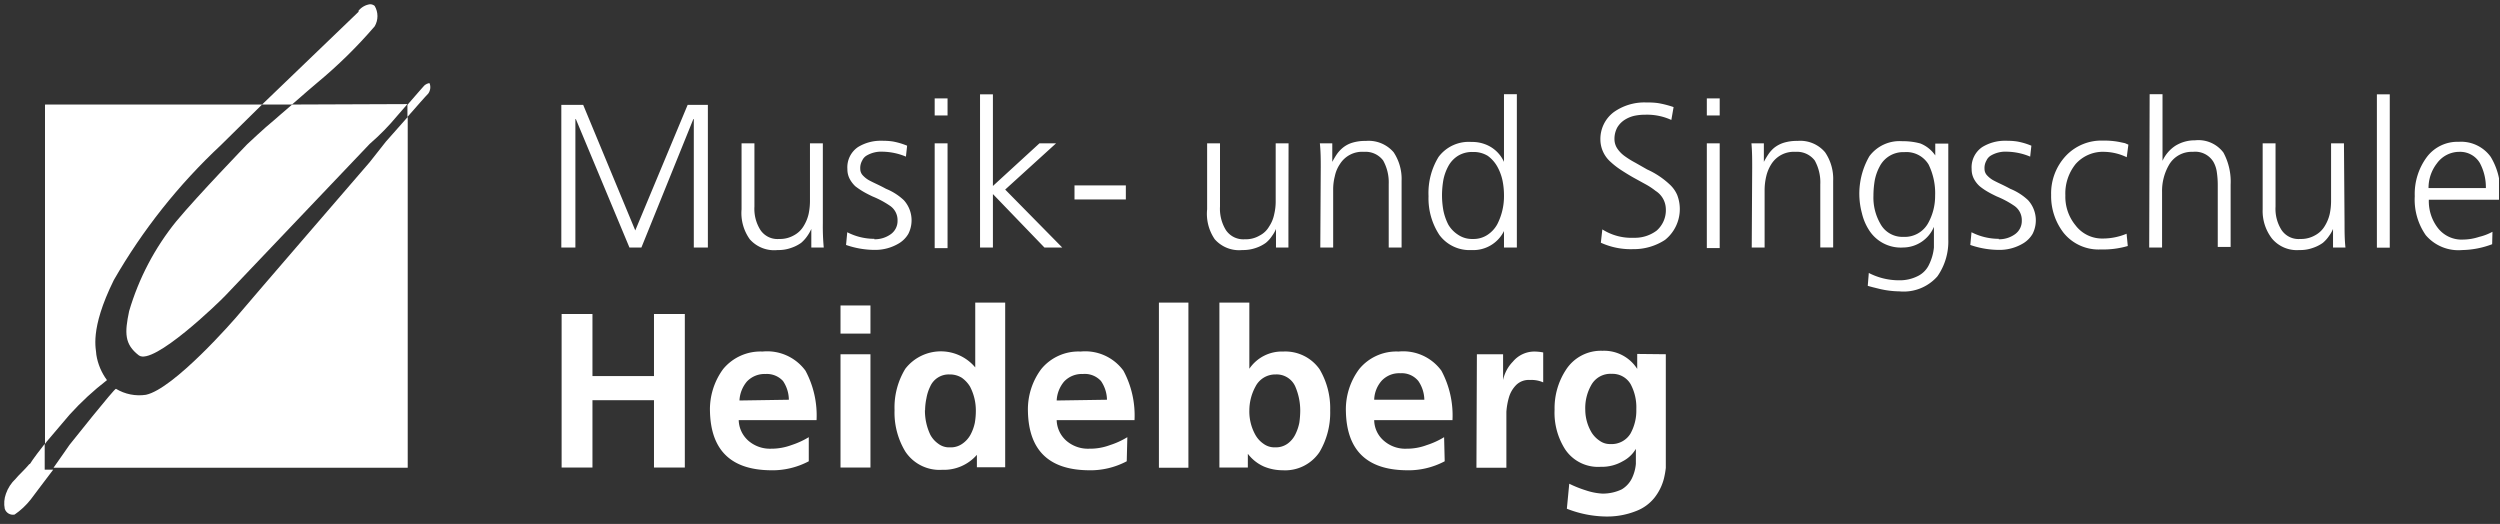
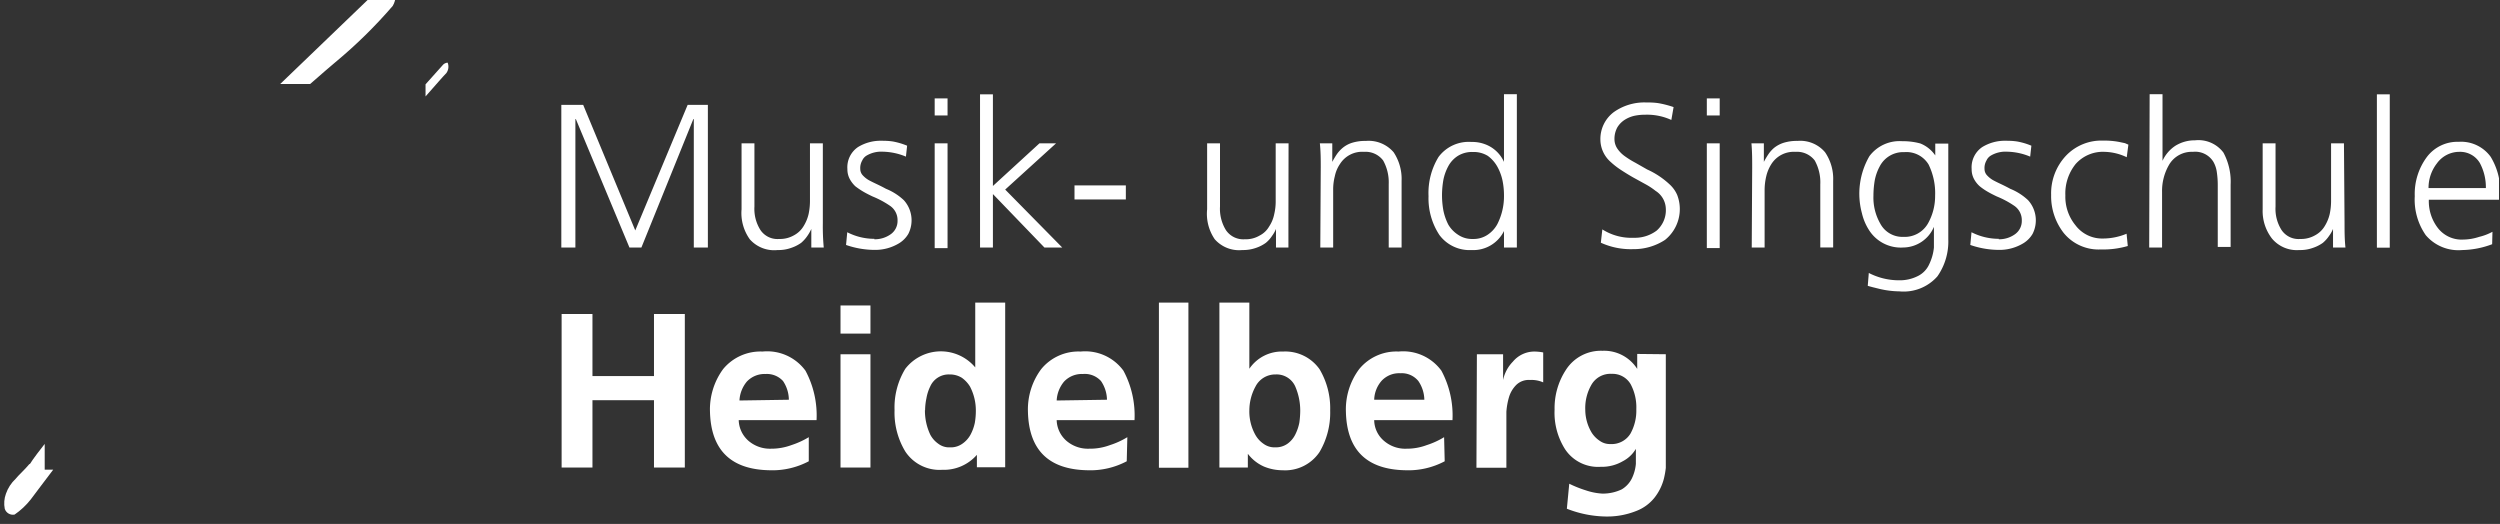
<svg xmlns="http://www.w3.org/2000/svg" viewBox="0 0 167 35" fill-rule="evenodd" clip-rule="evenodd" stroke-linejoin="round" stroke-miterlimit="1.414" fill="#fff">
  <rect x="0" y="0" width="167" height="35" fill="#333333" stroke="none" />
  <path fill="none" d="M0 0h166.933v34.705H0z" />
  <clipPath id="a">
    <path d="M0 0h166.933v34.705H0z" />
  </clipPath>
  <g clip-path="url(#a)">
    <path d="M37.496 7.003h1.46l3.48 8.39 3.5-8.39h1.35v9.53h-.94v-8.58h-.03l-3.47 8.58h-.8l-3.58-8.58h-.03v8.58h-.94v-9.53zm17.47 7.89c-.009.547.011 1.094.06 1.64h-.83v-1.24c-.071.161-.158.315-.26.46-.117.175-.259.333-.42.47-.199.141-.418.252-.65.33-.294.107-.606.158-.92.15a2.166 2.166 0 0 1-1.86-.72c-.415-.58-.61-1.29-.55-2v-4.41h.86v4.23a2.633 2.633 0 0 0 .4 1.56c.276.412.756.643 1.25.6.35.012.697-.075 1-.25.26-.14.478-.348.63-.6.158-.253.273-.53.34-.82.06-.287.09-.578.09-.87v-3.85h.86v5.32zm3.44 1.09c.394.008.78-.111 1.1-.34.289-.208.458-.545.45-.9.014-.399-.179-.777-.51-1a6.214 6.214 0 0 0-1.16-.62c-.21-.1-.41-.2-.6-.31a5.083 5.083 0 0 1-.55-.37 1.929 1.929 0 0 1-.38-.5 1.373 1.373 0 0 1-.15-.65c-.043-.581.228-1.143.71-1.47.47-.286 1.011-.432 1.56-.42.2 0 .46 0 .78.05.322.061.637.154.94.28l-.08.73a4.174 4.174 0 0 0-1.55-.33c-.37-.021-.738.066-1.06.25a.731.731 0 0 0-.31.34c-.099.172-.144.371-.13.57.001.146.054.288.15.4.116.13.251.241.4.33.16.09.35.18.56.28.21.1.41.2.61.31.44.177.844.435 1.19.76.556.613.676 1.512.3 2.25-.145.247-.348.456-.59.61-.486.301-1.047.461-1.62.46-.664.001-1.323-.11-1.95-.33l.08-.85c.56.289 1.18.44 1.81.44m4.89-8.24h-.86v-1.14h.86v1.14zm-.86 1.86h.86v7h-.86v-7zm3.03-3.27h.86v6.12l3.11-2.85h1.11l-3.4 3.09 3.81 3.87h-1.19l-3.44-3.57v3.57h-.86V6.303zm6.31 6.08h3.43v.94h-3.43v-.94zm14.29 2.51v1.64h-.83v-1.24c-.067.163-.154.318-.26.46a2.001 2.001 0 0 1-.42.47 2.428 2.428 0 0 1-.64.33 2.603 2.603 0 0 1-.93.15 2.163 2.163 0 0 1-1.84-.72 3.003 3.003 0 0 1-.51-2v-4.41h.86v4.23a2.709 2.709 0 0 0 .39 1.56c.277.418.76.656 1.26.62.351.014.698-.072 1-.25.264-.135.483-.343.63-.6.166-.249.282-.527.34-.82.068-.285.102-.577.1-.87v-3.87h.86l-.01 5.32zm2.16-3.68c0-.54 0-1.08-.06-1.64h.83v1.24c.088-.169.185-.332.29-.49.115-.169.253-.321.41-.45.189-.155.407-.27.64-.34.296-.087.603-.127.91-.12.703-.058 1.391.225 1.85.76.373.565.559 1.233.53 1.91v4.45h-.86v-4.23a3.001 3.001 0 0 0-.37-1.58 1.468 1.468 0 0 0-1.28-.58c-.646-.047-1.267.27-1.61.82-.166.244-.281.52-.34.81a3.532 3.532 0 0 0-.11.91v3.85h-.86l.03-5.32zm13.1 5.32h-.86v-1.1c-.402.818-1.259 1.319-2.17 1.27-.835.046-1.639-.33-2.14-1a4.448 4.448 0 0 1-.73-2.6c-.043-.921.19-1.834.67-2.62a2.512 2.512 0 0 1 2.2-1c.307-.008.612.043.9.15.565.206 1.023.632 1.27 1.18v-4.52h.86v10.24zm-5-3.48c.001.335.031.67.09 1 .066.33.177.65.33.95.158.27.377.499.64.67.294.202.644.303 1 .29.356.012.706-.09 1-.29.262-.177.478-.414.63-.69.305-.597.46-1.26.45-1.93 0-.336-.033-.671-.1-1-.07-.326-.188-.639-.35-.93a2.245 2.245 0 0 0-.63-.71 1.803 1.803 0 0 0-1-.26 1.789 1.789 0 0 0-1 .26c-.269.171-.489.409-.64.69-.156.288-.267.598-.33.92-.057.33-.087.664-.09 1m10.71 2.3a3.606 3.606 0 0 0 2.1.56c.55.019 1.09-.15 1.53-.48.422-.372.648-.919.61-1.48a1.456 1.456 0 0 0-.68-1.17 4.643 4.643 0 0 0-.7-.46l-.8-.44c-.28-.16-.54-.32-.8-.49a5.102 5.102 0 0 1-.71-.55c-.428-.377-.676-.92-.68-1.49-.013-.717.318-1.398.89-1.83a3.528 3.528 0 0 1 2.13-.65c.24 0 .54 0 .87.05.34.062.674.148 1 .26l-.15.86a3.892 3.892 0 0 0-1.74-.35c-.242-.002-.483.022-.72.07a2.069 2.069 0 0 0-.67.28c-.196.128-.36.299-.48.5-.13.242-.196.514-.19.79.002.22.068.436.19.62.135.198.304.371.5.51.226.163.463.31.71.44l.79.45c.552.248 1.059.586 1.5 1 .214.196.384.434.5.7.412 1.066.083 2.285-.81 3-.632.414-1.374.63-2.13.62a4.799 4.799 0 0 1-2.16-.43l.1-.89zm7.84-7.61h-.86v-1.14h.86v1.14zm-.86 1.86h.86v7h-.86v-7zm3.03 1.64c0-.54 0-1.08-.05-1.64h.83v1.24c.088-.169.185-.332.29-.49.111-.169.246-.32.4-.45.194-.153.414-.268.65-.34.296-.087.603-.127.91-.12.7-.06 1.387.224 1.84.76.381.561.571 1.232.54 1.91v4.45h-.86v-4.23a3.001 3.001 0 0 0-.37-1.58c-.304-.398-.79-.616-1.29-.58a1.771 1.771 0 0 0-1.61.82c-.158.249-.273.522-.34.81a4.038 4.038 0 0 0-.11.91v3.85h-.86l.03-5.32zm13.1 4.77a4.05 4.05 0 0 1-.73 2.48 3.002 3.002 0 0 1-2.54 1 6.077 6.077 0 0 1-1.26-.15c-.37-.09-.66-.16-.85-.22l.07-.86c.618.32 1.304.488 2 .49.455.013.906-.09 1.31-.3.318-.166.572-.434.72-.76.173-.355.282-.738.32-1.13v-1.38c-.342.824-1.147 1.368-2.04 1.38-.922.064-1.808-.387-2.3-1.17a3.599 3.599 0 0 1-.47-1.12 5.004 5.004 0 0 1 .5-3.81 2.512 2.512 0 0 1 2.2-1c.405-.006.809.044 1.2.15.406.161.754.44 1 .8v-.79h.87v6.39zm-5-2.91c-.025.654.135 1.302.46 1.87.302.563.902.906 1.54.88.678.036 1.32-.318 1.65-.91.313-.563.475-1.197.47-1.84.03-.723-.122-1.441-.44-2.09a1.73 1.73 0 0 0-1.62-.82c-.684-.03-1.325.342-1.64.95-.156.288-.267.598-.33.92-.057.33-.087.664-.09 1m8.37 2.95a1.81 1.81 0 0 0 1.09-.34c.289-.208.458-.545.45-.9.014-.399-.179-.777-.51-1a6.214 6.214 0 0 0-1.16-.62c-.21-.1-.41-.2-.6-.31-.19-.109-.37-.232-.54-.37a1.755 1.755 0 0 1-.39-.5 1.373 1.373 0 0 1-.15-.65c-.043-.581.228-1.143.71-1.47.47-.286 1.011-.432 1.56-.42.2 0 .46 0 .78.05.323.059.638.153.94.28l-.08.73a4.174 4.174 0 0 0-1.55-.33c-.37-.021-.738.066-1.06.25a.731.731 0 0 0-.31.34c-.099.172-.144.371-.13.57.001.146.054.288.15.4.116.13.251.241.4.33.16.09.35.18.56.28.21.1.41.2.61.31.44.177.844.435 1.19.76.556.613.676 1.512.3 2.25-.145.247-.348.456-.59.61-.486.301-1.047.461-1.62.46a5.886 5.886 0 0 1-1.95-.33l.08-.85c.564.288 1.187.439 1.82.44m8.55-5.45a3.599 3.599 0 0 0-1.48-.36 2.432 2.432 0 0 0-1.93.81 3.132 3.132 0 0 0-.69 2.1c-.023.727.219 1.438.68 2 .434.574 1.121.902 1.84.88.54-.002 1.073-.111 1.57-.32l.08.82a5.824 5.824 0 0 1-1.79.23 3.005 3.005 0 0 1-2.49-1.1 4.002 4.002 0 0 1-.84-2.54 3.671 3.671 0 0 1 1-2.63 3.259 3.259 0 0 1 2.48-1c.359-.007.718.023 1.07.09l.38.08.23.1-.11.84zm1.53-4.21h.86v4.45c.184-.407.479-.753.85-1 .396-.246.854-.375 1.32-.37.733-.082 1.457.231 1.9.82.352.656.518 1.396.48 2.14v4.16h-.86v-4.11c.002-.291-.018-.582-.06-.87a1.925 1.925 0 0 0-.23-.7c-.287-.47-.823-.732-1.37-.67a1.751 1.751 0 0 0-1.59.86 3.473 3.473 0 0 0-.47 1.81v3.72h-.86l.03-10.24zm13.02 8.6c0 .53 0 1.08.06 1.64h-.83v-1.24c-.067.163-.154.318-.26.46-.117.175-.259.333-.42.47-.199.141-.418.252-.65.33-.294.107-.606.158-.92.15a2.163 2.163 0 0 1-1.83-.77 3.006 3.006 0 0 1-.62-1.95v-4.41h.86v4.23a2.633 2.633 0 0 0 .4 1.56c.276.412.756.643 1.25.6.35.012.697-.075 1-.25.26-.14.478-.348.63-.6.158-.253.273-.53.34-.82.06-.287.09-.578.09-.87v-3.85h.86l.04 5.32zm2.16-8.59h.86v10.24h-.86V6.303zm7.7 10.01c-.639.245-1.315.377-2 .39-.927.083-1.838-.29-2.44-1a4.156 4.156 0 0 1-.73-2.6c-.035-.945.254-1.874.82-2.63a2.56 2.56 0 0 1 2.12-1c.834-.054 1.639.324 2.13 1 .443.731.665 1.575.64 2.43v.44h-4.77c-.024.672.184 1.333.59 1.87.402.531 1.045.828 1.71.79.361-.005.718-.066 1.06-.18.311-.073.61-.187.89-.34l-.02.83zm-.42-3.75c.01-.582-.127-1.156-.4-1.67a1.529 1.529 0 0 0-1.38-.75c-.59.003-1.145.29-1.49.77a2.669 2.669 0 0 0-.56 1.65h3.83zm-128.54 8.41h2.06v4.15h4.11v-4.15h2.06v10.26h-2.06v-4.5h-4.11v4.5h-2.06v-10.26zm16.51 9.84a5.191 5.191 0 0 1-2.6.6c-2.606-.04-3.94-1.35-4-3.93a4.553 4.553 0 0 1 .88-2.83 3.232 3.232 0 0 1 2.63-1.17 3.172 3.172 0 0 1 2.87 1.28c.542 1.012.797 2.153.74 3.3h-5.2c.014.535.254 1.04.66 1.39.418.354.953.54 1.5.52.464.002.925-.079 1.36-.24.406-.132.795-.309 1.16-.53v1.61zm-1.33-4.11a2.282 2.282 0 0 0-.39-1.25 1.456 1.456 0 0 0-1.16-.47c-.469-.022-.925.161-1.25.5a2.133 2.133 0 0 0-.5 1.27l3.3-.05zm3.45-6.3h2v1.88h-2v-1.88zm0 3.26h2v7.57h-2v-7.57zm9.11 6.72a2.925 2.925 0 0 1-2.32 1c-.978.065-1.919-.402-2.46-1.22a5.01 5.01 0 0 1-.72-2.77c-.036-.971.214-1.931.72-2.76a3.003 3.003 0 0 1 2.372-1.163c.886 0 1.729.393 2.298 1.073v-4.33h2v11h-1.89v-.83zm-3.47-3c-.009.573.114 1.141.36 1.66.126.234.304.436.52.59.225.175.506.264.79.25.3.014.597-.075.84-.25.22-.154.401-.356.53-.59.134-.249.231-.515.29-.79.048-.274.071-.552.07-.83a3.429 3.429 0 0 0-.39-1.6 1.985 1.985 0 0 0-.55-.59c-.247-.15-.531-.226-.82-.22-.554-.022-1.068.301-1.29.81-.12.246-.204.509-.25.78-.058.269-.088.544-.09.82m13.47 3.39a5.191 5.191 0 0 1-2.6.6c-2.613-.04-3.946-1.35-4-3.93a4.497 4.497 0 0 1 .89-2.83 3.212 3.212 0 0 1 2.63-1.17c1.112-.11 2.201.378 2.86 1.28.542 1.012.797 2.153.74 3.3h-5.2c.014.535.254 1.04.66 1.39.418.354.953.54 1.5.52.478.008.953-.073 1.4-.24.407-.13.796-.308 1.16-.53l-.04 1.61zm-1.32-4.11a2.279 2.279 0 0 0-.4-1.25 1.46 1.46 0 0 0-1.21-.47c-.469-.022-.925.161-1.25.5a2.133 2.133 0 0 0-.5 1.27l3.36-.05zm3.47-6.49h1.97v11.03h-1.97v-11.03zm4.04 0h2v4.42a2.622 2.622 0 0 1 2.26-1.15c.958-.05 1.877.397 2.43 1.18.494.834.74 1.791.71 2.76a5.161 5.161 0 0 1-.71 2.77c-.546.817-1.489 1.282-2.47 1.22-.429 0-.854-.085-1.25-.25a2.735 2.735 0 0 1-1.07-.85v.92h-1.9v-11.02zm2 7.21c-.012.566.126 1.125.4 1.62.13.234.311.436.53.59.232.175.519.264.81.25.294.009.582-.079.82-.25.211-.155.382-.357.5-.59.131-.256.225-.529.28-.81.039-.269.059-.539.06-.81a4.074 4.074 0 0 0-.33-1.6c-.226-.514-.749-.837-1.31-.81a1.482 1.482 0 0 0-1.35.81c-.268.49-.409 1.04-.41 1.6m13.05 3.39a5.17 5.17 0 0 1-2.6.6c-2.613-.04-3.946-1.35-4-3.93a4.497 4.497 0 0 1 .89-2.83 3.212 3.212 0 0 1 2.63-1.17c1.112-.11 2.201.378 2.86 1.28.542 1.012.797 2.153.74 3.3h-5.23c.007.537.248 1.045.66 1.39.416.357.953.543 1.5.52.461.003.919-.078 1.35-.24.407-.13.796-.308 1.16-.53l.04 1.61zm-1.36-4.11a2.279 2.279 0 0 0-.4-1.25c-.292-.357-.74-.551-1.2-.52-.469-.026-.927.157-1.25.5-.31.351-.487.801-.5 1.27h3.35zm3.51-3.04h1.75v1.72c.097-.46.322-.884.65-1.22.353-.427.877-.677 1.43-.68.202.001.403.021.6.06v2a1.912 1.912 0 0 0-.88-.16c-.334-.026-.665.09-.91.32-.227.225-.396.503-.49.81-.097.325-.157.661-.18 1v3.73h-2l.03-7.58zm12.62 0v7.59c-.027.246-.07.489-.13.73a3.43 3.43 0 0 1-.64 1.28c-.324.398-.748.702-1.23.88-.636.25-1.316.372-2 .36a7.387 7.387 0 0 1-2.61-.52l.16-1.67c.355.175.723.322 1.1.44.359.123.732.197 1.11.22.446.005.887-.09 1.29-.28.286-.169.519-.415.67-.71.156-.313.251-.652.28-1v-1a2.152 2.152 0 0 1-.88.83c-.446.257-.955.385-1.47.37a2.644 2.644 0 0 1-2.37-1.16 4.547 4.547 0 0 1-.71-2.66c-.021-.943.244-1.871.76-2.66a2.773 2.773 0 0 1 2.44-1.27c.933-.04 1.819.422 2.32 1.21v-1l1.91.02zm-3.7 6c.541.031 1.057-.238 1.34-.7a3.167 3.167 0 0 0 .39-1.63 3.266 3.266 0 0 0-.38-1.67c-.26-.444-.745-.71-1.26-.69a1.462 1.462 0 0 0-1.37.75 3.118 3.118 0 0 0-.4 1.65c.003.539.152 1.068.43 1.53.137.215.318.399.53.54.209.151.463.228.72.22" fill-rule="nonzero" />
    <clipPath id="b">
-       <path d="M25.776 9.463l-1.08 1.37s-8.21 9.51-8.66 10.06c-.45.55-4.44 5.09-6.29 5.48-.692.104-1.4-.038-2-.4-.07-.07-3.06 3.69-3.1 3.74-.04.05-.75 1.09-1.07 1.53h23.66V7.813l-1.46 1.65m-22.77-2.48v22.67l.11-.15 1.53-1.8c.763-.844 1.6-1.617 2.5-2.31a3.865 3.865 0 0 1-.71-1.69c0-.37-.49-1.64 1.17-5a38.728 38.728 0 0 1 7.14-9l2.76-2.72h-14.5zm16.51 0c-.49.43-1 .85-1.25 1.08-.54.43-1.76 1.58-1.76 1.58s-3.3 3.42-4.73 5.14a17.253 17.253 0 0 0-3.15 6c-.31 1.47-.31 2.21.64 2.95.95.74 5.39-3.56 5.8-4l9.63-10.12c.668-.578 1.287-1.21 1.85-1.89l.67-.77-7.7.03z" />
-     </clipPath>
+       </clipPath>
    <g clip-path="url(#b)">
-       <path d="M-9.116 19.123L15.116-5.109l24.233 24.232-24.233 24.233-24.232-24.233z" fill="url(#_Linear3)" fill-rule="nonzero" />
-     </g>
+       </g>
    <clipPath id="c">
-       <path d="M1.976 30.983c-.3.37-.78.8-.93 1-.295.275-.518.618-.65 1-.117.319-.145.665-.08 1 .086.279.374.449.66.39.405-.278.766-.615 1.07-1 .22-.28 1.2-1.61 1.51-2h-.57v-1.72c-.26.33-.78 1-1 1.36m26.44-25.38c-.07.05-.59.66-1.21 1.37v.81c.66-.75 1.19-1.36 1.39-1.56.145-.2.179-.46.09-.69a.078.078 0 0 0-.07 0 .423.423 0 0 0-.22.11m-4.45-4.89l-6.45 6.2h2c.72-.63 1.48-1.29 1.69-1.46a32.007 32.007 0 0 0 3.83-3.76c.251-.422.251-.949 0-1.37a.48.48 0 0 0-.31-.11 1.191 1.191 0 0 0-.77.44" />
+       <path d="M1.976 30.983c-.3.37-.78.8-.93 1-.295.275-.518.618-.65 1-.117.319-.145.665-.08 1 .086.279.374.449.66.39.405-.278.766-.615 1.07-1 .22-.28 1.2-1.61 1.51-2h-.57v-1.72c-.26.33-.78 1-1 1.36m26.44-25.38v.81c.66-.75 1.19-1.36 1.39-1.56.145-.2.179-.46.09-.69a.078.078 0 0 0-.07 0 .423.423 0 0 0-.22.11m-4.45-4.89l-6.45 6.2h2c.72-.63 1.48-1.29 1.69-1.46a32.007 32.007 0 0 0 3.83-3.76c.251-.422.251-.949 0-1.37a.48.48 0 0 0-.31-.11 1.191 1.191 0 0 0-.77.44" />
    </clipPath>
    <g clip-path="url(#c)">
      <path d="M-16.847 17.353L14.52-14.015l31.368 31.368L14.52 48.72l-31.367-31.367z" fill="url(#_Linear5)" fill-rule="nonzero" />
    </g>
  </g>
  <defs>
    <linearGradient id="_Linear3" x2="1" gradientUnits="userSpaceOnUse" gradientTransform="rotate(45 -7.934 7.012) scale(34.27)">
      <stop offset="0" stop-color="#fff" />
      <stop offset=".14" stop-color="#fff" />
      <stop offset=".27" stop-color="#fff" />
      <stop offset=".39" stop-color="#fff" />
      <stop offset=".5" stop-color="#fff" />
      <stop offset=".6" stop-color="#fff" />
      <stop offset=".77" stop-color="#fff" />
      <stop offset="1" stop-color="#fff" />
    </linearGradient>
    <linearGradient id="_Linear5" x2="1" gradientUnits="userSpaceOnUse" gradientTransform="rotate(45 -10.827 19.947) scale(7.71)">
      <stop offset="0" stop-color="#fff" />
      <stop offset=".11" stop-color="#fff" />
      <stop offset=".25" stop-color="#fff" />
      <stop offset=".41" stop-color="#fff" />
      <stop offset=".58" stop-color="#fff" />
      <stop offset=".76" stop-color="#fff" />
      <stop offset=".95" stop-color="#fff" />
      <stop offset="1" stop-color="#fff" />
    </linearGradient>
  </defs>
</svg>